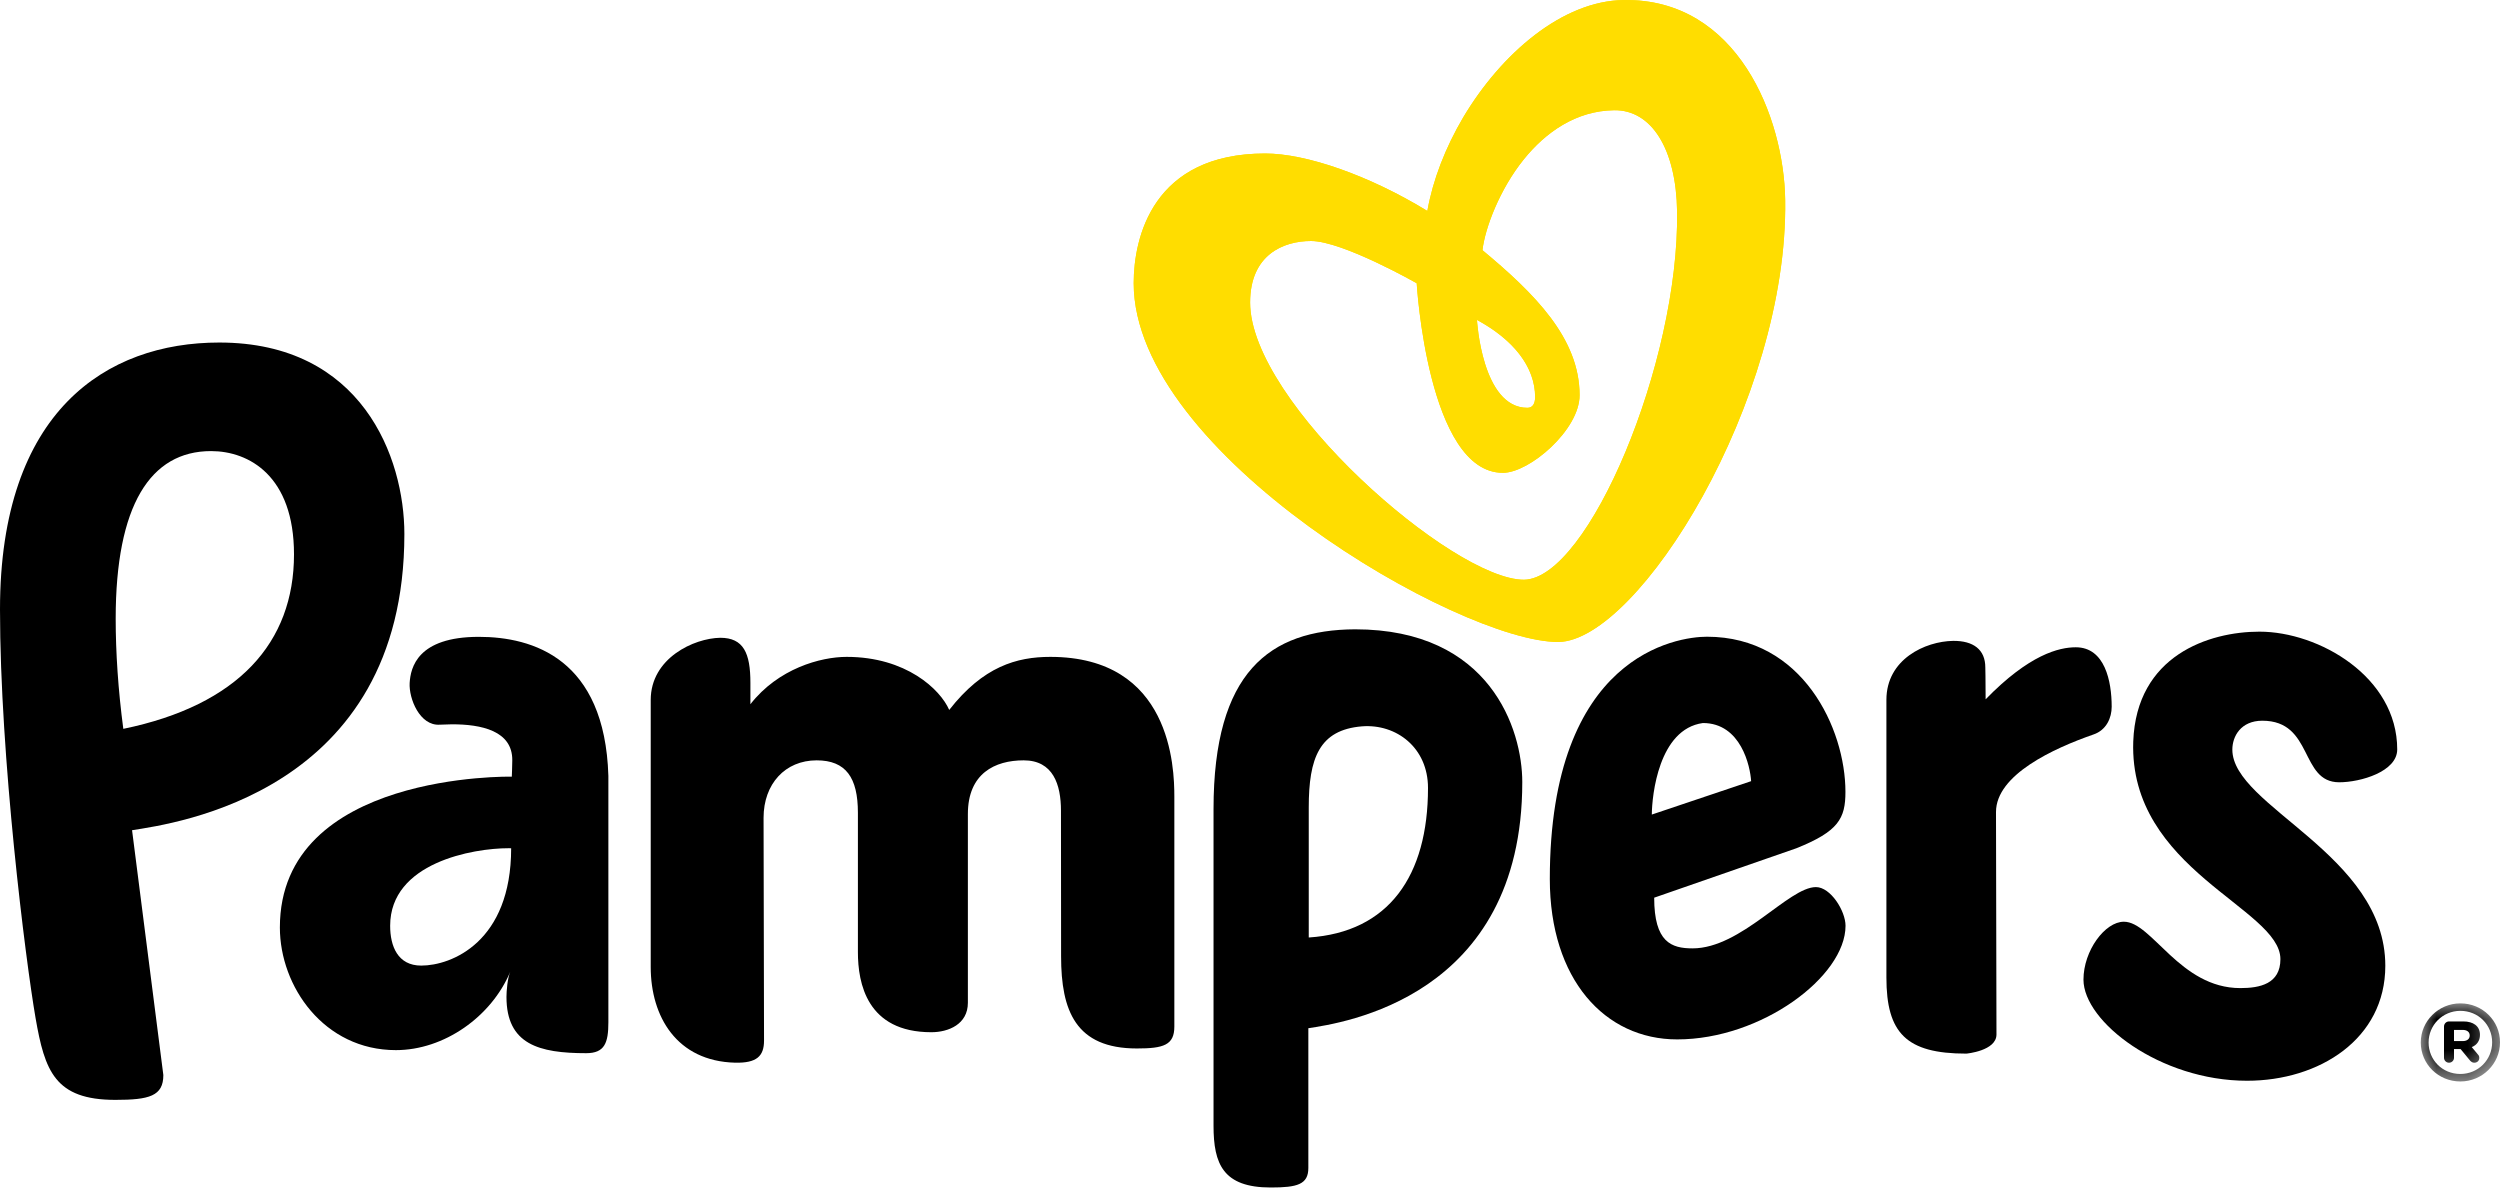
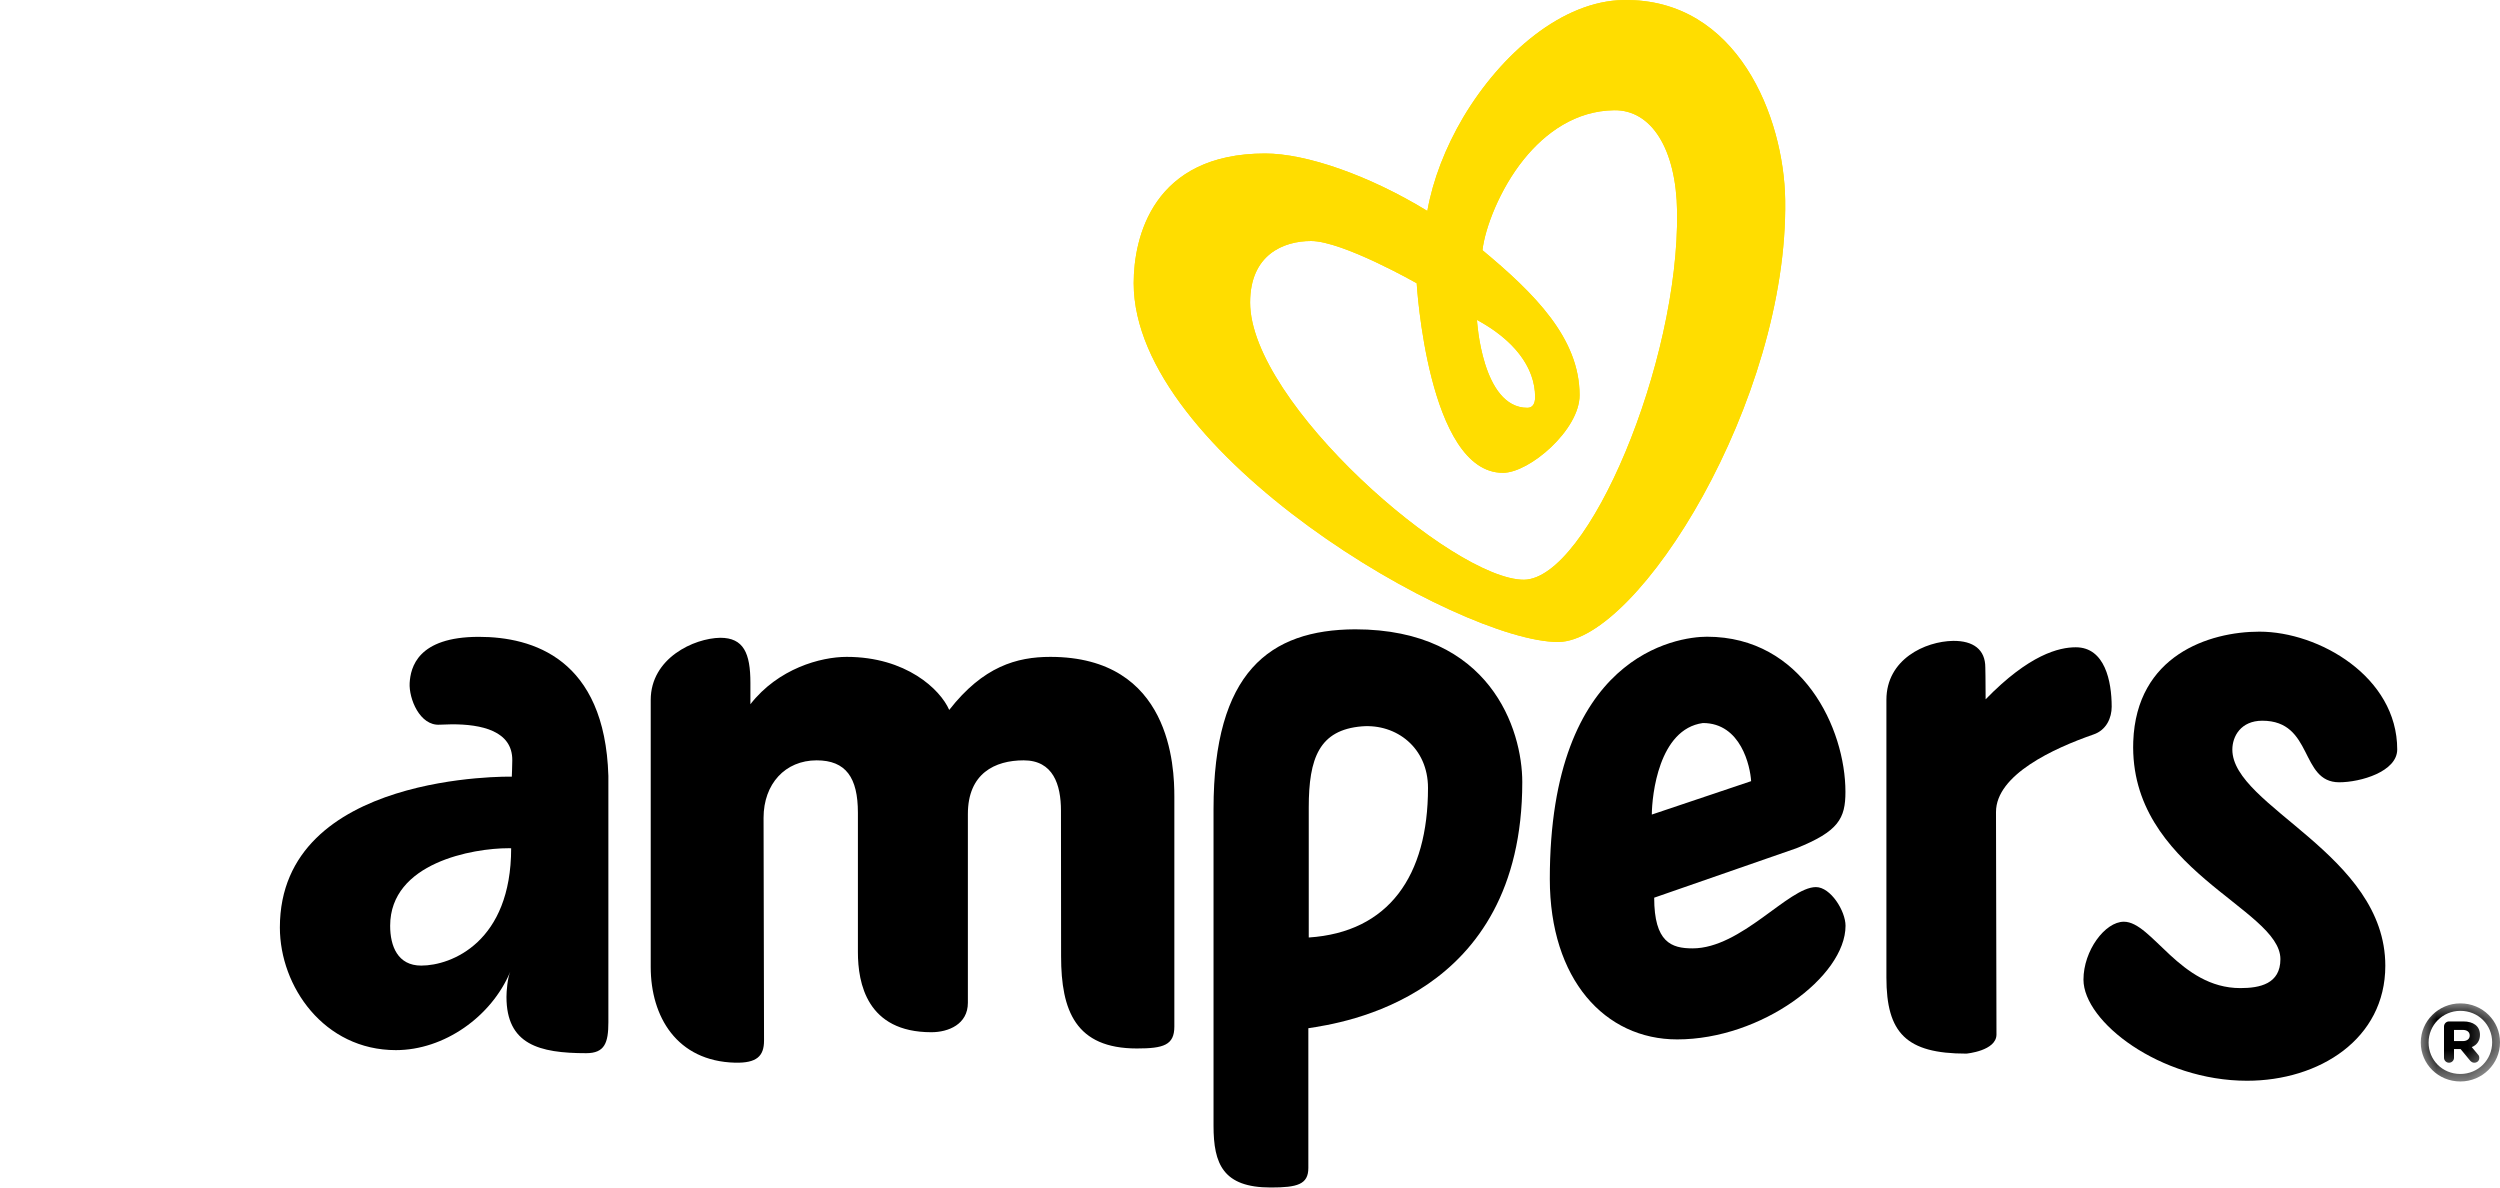
<svg xmlns="http://www.w3.org/2000/svg" xmlns:xlink="http://www.w3.org/1999/xlink" viewBox="0 0 80 38" version="1.1">
  <title>Icon/Logo/Pampers/White</title>
  <defs>
    <polygon id="path-1" points="0 0 2.535 0 2.535 2.499 0 2.499" />
  </defs>
  <g id="Icon/Logo/Pampers/White" stroke="none" stroke-width="1" fill="none" fill-rule="evenodd">
    <g id="Icon/Pamperslogo" transform="translate(0, -0)">
      <path d="M54.493,23.137 C53.077,23.331 52.863,25.45 52.858,26.066 L56.036,24.997 C56.009,24.53 55.714,23.137 54.493,23.137 M49.594,28.127 C49.594,20.956 53.669,20.375 54.623,20.375 C57.682,20.375 59.054,23.313 59.054,25.341 C59.054,26.194 58.83,26.604 57.485,27.144 L52.934,28.726 C52.934,30.154 53.485,30.348 54.163,30.348 C55.724,30.348 57.236,28.387 58.11,28.387 C58.58,28.387 59.057,29.151 59.057,29.625 C59.057,31.246 56.367,33.261 53.669,33.261 C51.358,33.261 49.594,31.344 49.594,28.127" id="Fill-1" fill="#000" />
      <path d="M76.33,30.906 C76.33,27.334 71.435,25.813 71.435,23.987 C71.435,23.563 71.707,23.063 72.394,23.063 C74.038,23.063 73.587,25.033 74.855,25.033 C75.537,25.033 76.711,24.692 76.711,23.982 C76.711,21.659 74.208,20.213 72.302,20.213 C70.689,20.213 68.364,20.973 68.264,23.729 C68.123,27.835 72.973,29.062 72.973,30.692 C72.973,31.485 72.315,31.619 71.69,31.619 C69.754,31.619 68.866,29.495 67.964,29.495 C67.359,29.495 66.671,30.422 66.671,31.348 C66.671,32.693 69.12,34.584 71.904,34.584 C74.217,34.584 76.33,33.248 76.33,30.906" id="Fill-3" fill="#000" />
      <path d="M24.449,33.299 C24.449,33.796 24.216,34.022 23.522,34.006 C21.657,33.957 20.823,32.532 20.823,30.944 L20.823,22.398 C20.823,21.06 22.207,20.422 23.048,20.409 C23.793,20.408 24.013,20.899 24.013,21.85 L24.013,22.535 C24.903,21.394 26.258,21.02 27.093,21.02 C28.995,21.02 30.089,22.06 30.375,22.718 C31.462,21.326 32.537,21.02 33.61,21.02 C37.479,21.02 37.579,24.556 37.579,25.494 L37.579,32.851 C37.579,33.443 37.233,33.551 36.38,33.551 C34.421,33.551 33.955,32.344 33.955,30.603 L33.951,25.942 C33.951,25.109 33.702,24.331 32.758,24.331 C31.838,24.331 30.972,24.748 30.972,26.049 L30.972,32.09 C30.972,32.775 30.352,33.031 29.803,33.031 C27.739,33.031 27.453,31.46 27.453,30.469 L27.453,26.008 C27.453,24.883 27.068,24.331 26.133,24.331 C25.126,24.331 24.434,25.084 24.434,26.171 C24.434,26.46 24.449,33.09 24.449,33.299" id="Fill-5" fill="#000" />
      <path d="M13.479,30.899 C12.728,30.899 12.485,30.279 12.485,29.625 C12.485,27.602 15.143,27.143 16.27,27.143 C16.3,27.143 16.328,27.144 16.357,27.144 C16.357,30.14 14.451,30.899 13.479,30.899 M15.322,20.379 C13.359,20.379 13.138,21.362 13.109,21.855 C13.08,22.354 13.433,23.232 14.072,23.19 C14.16,23.186 14.423,23.178 14.461,23.178 C15.396,23.176 16.403,23.383 16.393,24.331 C16.393,24.49 16.378,24.853 16.378,24.853 C16.378,24.853 8.956,24.696 8.956,29.68 C8.956,31.566 10.367,33.604 12.668,33.604 C14.21,33.604 15.725,32.536 16.328,31.096 C16.238,31.305 16.207,31.727 16.207,31.901 C16.207,33.421 17.249,33.702 18.758,33.702 C19.349,33.702 19.468,33.372 19.468,32.712 L19.468,24.826 C19.353,21.077 17.051,20.379 15.322,20.379" id="Fill-7" fill="#000" />
      <path d="M41.88,25.84 C41.88,24.255 42.217,23.355 43.584,23.243 C44.684,23.158 45.696,23.926 45.696,25.214 C45.696,28.028 44.441,29.831 41.88,30 L41.88,25.84 Z M43.362,20.138 C40.628,20.152 38.833,21.502 38.833,25.889 L38.833,36.025 C38.833,37.251 39.141,38 40.663,38 C41.516,38 41.867,37.902 41.867,37.374 L41.867,32.903 C42.912,32.739 48.713,31.945 48.713,25.027 C48.713,23.347 47.691,20.138 43.362,20.138 L43.362,20.138 Z" id="Fill-9" fill="#000" />
-       <path d="M6.754,14.435 C7.974,14.435 9.408,15.235 9.408,17.739 C9.408,20.566 7.623,22.565 3.946,23.323 C3.78,22.073 3.702,20.869 3.702,19.799 C3.702,16.17 4.81,14.435 6.754,14.435 M0,19.502 C0,24.204 0.814,30.702 1.138,32.577 C1.432,34.271 1.756,35.196 3.691,35.196 C4.774,35.196 5.227,35.075 5.227,34.402 L4.226,26.567 C5.553,26.354 12.94,25.385 12.94,17.089 C12.94,14.637 11.581,10.961 7.017,10.961 C3.407,10.961 0,13.152 0,19.502" id="Fill-11" fill="#000" />
      <path d="M63.54,22.378 C63.54,21.747 63.53,21.357 63.53,21.357 C63.53,20.789 63.15,20.502 62.501,20.508 C61.604,20.522 60.365,21.095 60.365,22.395 L60.365,31.28 C60.365,33.058 60.999,33.716 62.923,33.716 C62.923,33.716 63.887,33.629 63.887,33.104 C63.887,32.577 63.872,26.007 63.872,25.985 C63.872,24.791 65.719,23.946 66.989,23.504 C67.41,23.363 67.574,22.962 67.574,22.617 C67.574,21.804 67.359,20.713 66.425,20.713 C65.891,20.713 64.937,20.942 63.54,22.378" id="Fill-13" fill="#000" />
      <path d="M48.767,18.552 C46.496,18.552 40.004,12.888 40.004,9.68 C40.004,8.15 41.068,7.712 41.953,7.712 C42.96,7.712 45.334,9.063 45.334,9.063 C45.334,9.063 45.689,15.13 48.093,15.13 C48.946,15.13 50.547,13.753 50.547,12.646 C50.547,10.823 49.102,9.389 47.439,8.006 C47.518,7.306 47.988,6.057 48.761,5.1 C49.459,4.233 50.433,3.544 51.648,3.528 C52.844,3.507 53.639,4.762 53.667,6.769 C53.74,11.595 50.825,18.521 48.767,18.552 M49.124,12.709 C49.124,12.903 49.053,13.05 48.876,13.05 C47.418,13.05 47.263,10.237 47.263,10.237 C48.41,10.858 49.124,11.723 49.124,12.709 M51.957,0.001 C50.005,0.027 48.045,1.701 46.82,3.761 C46.255,4.72 45.851,5.756 45.675,6.75 C43.814,5.613 41.802,4.912 40.485,4.912 C36.893,4.912 36.278,7.593 36.278,9.063 C36.278,14.505 46.688,20.544 49.867,20.544 C52.431,20.507 57.225,12.808 57.126,6.397 C57.088,3.768 55.61,-0.055 51.957,0.001" id="Fill-15" fill="#FFDD00" />
      <path d="M47.263,10.237 C48.138,10.711 48.761,11.327 49.007,12.031 C49.083,12.249 49.124,12.475 49.124,12.709 C49.124,12.766 49.117,12.819 49.104,12.866 C49.072,12.977 49.001,13.05 48.876,13.05 C47.418,13.05 47.263,10.237 47.263,10.237 M48.767,18.552 C46.496,18.552 40.004,12.888 40.004,9.68 C40.004,8.15 41.068,7.712 41.953,7.712 C42.96,7.712 45.334,9.063 45.334,9.063 C45.334,9.063 45.689,15.13 48.093,15.13 C48.946,15.13 50.547,13.753 50.547,12.646 C50.547,10.823 49.102,9.389 47.439,8.006 C47.518,7.306 47.988,6.057 48.761,5.1 C49.459,4.233 50.433,3.544 51.648,3.527 C52.844,3.507 53.639,4.762 53.667,6.769 C53.74,11.595 50.825,18.521 48.767,18.552 M57.126,6.397 C57.088,3.768 55.61,-0.055 51.957,0.001 C50.005,0.027 48.045,1.701 46.82,3.761 C46.255,4.72 45.851,5.756 45.675,6.75 C43.814,5.613 41.803,4.912 40.485,4.912 C36.893,4.912 36.278,7.593 36.278,9.063 C36.278,14.505 46.688,20.544 49.867,20.544 C52.431,20.507 57.225,12.808 57.126,6.397" id="Fill-17" fill="#FFDD00" />
      <g id="Group-21" transform="translate(77.465, 32.108)">
        <mask id="mask-2" fill="white">
          <use xlink:href="#path-1" />
        </mask>
        <g id="Clip-20" />
        <path d="M1.34,1.207 C1.486,1.207 1.566,1.135 1.566,1.028 C1.566,0.914 1.479,0.849 1.34,0.849 L1.063,0.849 L1.063,1.207 L1.34,1.207 Z M0.743,0.742 C0.743,0.65 0.816,0.578 0.903,0.578 L1.362,0.578 C1.675,0.578 1.894,0.721 1.894,1.007 C1.894,1.199 1.792,1.335 1.632,1.399 L1.828,1.635 C1.865,1.671 1.872,1.706 1.872,1.749 C1.872,1.835 1.806,1.899 1.712,1.899 C1.654,1.899 1.617,1.871 1.581,1.835 L1.275,1.463 L1.063,1.463 L1.063,1.742 C1.063,1.828 0.991,1.899 0.903,1.899 C0.816,1.899 0.743,1.828 0.743,1.742 L0.743,0.742 Z M2.284,1.249 L2.284,1.243 C2.284,0.693 1.849,0.239 1.267,0.239 C0.693,0.239 0.25,0.699 0.25,1.249 L0.25,1.256 C0.25,1.806 0.686,2.259 1.267,2.259 C1.842,2.259 2.284,1.8 2.284,1.249 L2.284,1.249 Z M0,1.256 L0,1.249 C0,0.571 0.561,0 1.267,0 C1.981,0 2.535,0.564 2.535,1.242 L2.535,1.249 C2.535,1.928 1.974,2.499 1.267,2.499 C0.554,2.499 0,1.935 0,1.256 L0,1.256 Z" id="Fill-19" fill="#000" mask="url(#mask-2)" />
      </g>
    </g>
  </g>
</svg>